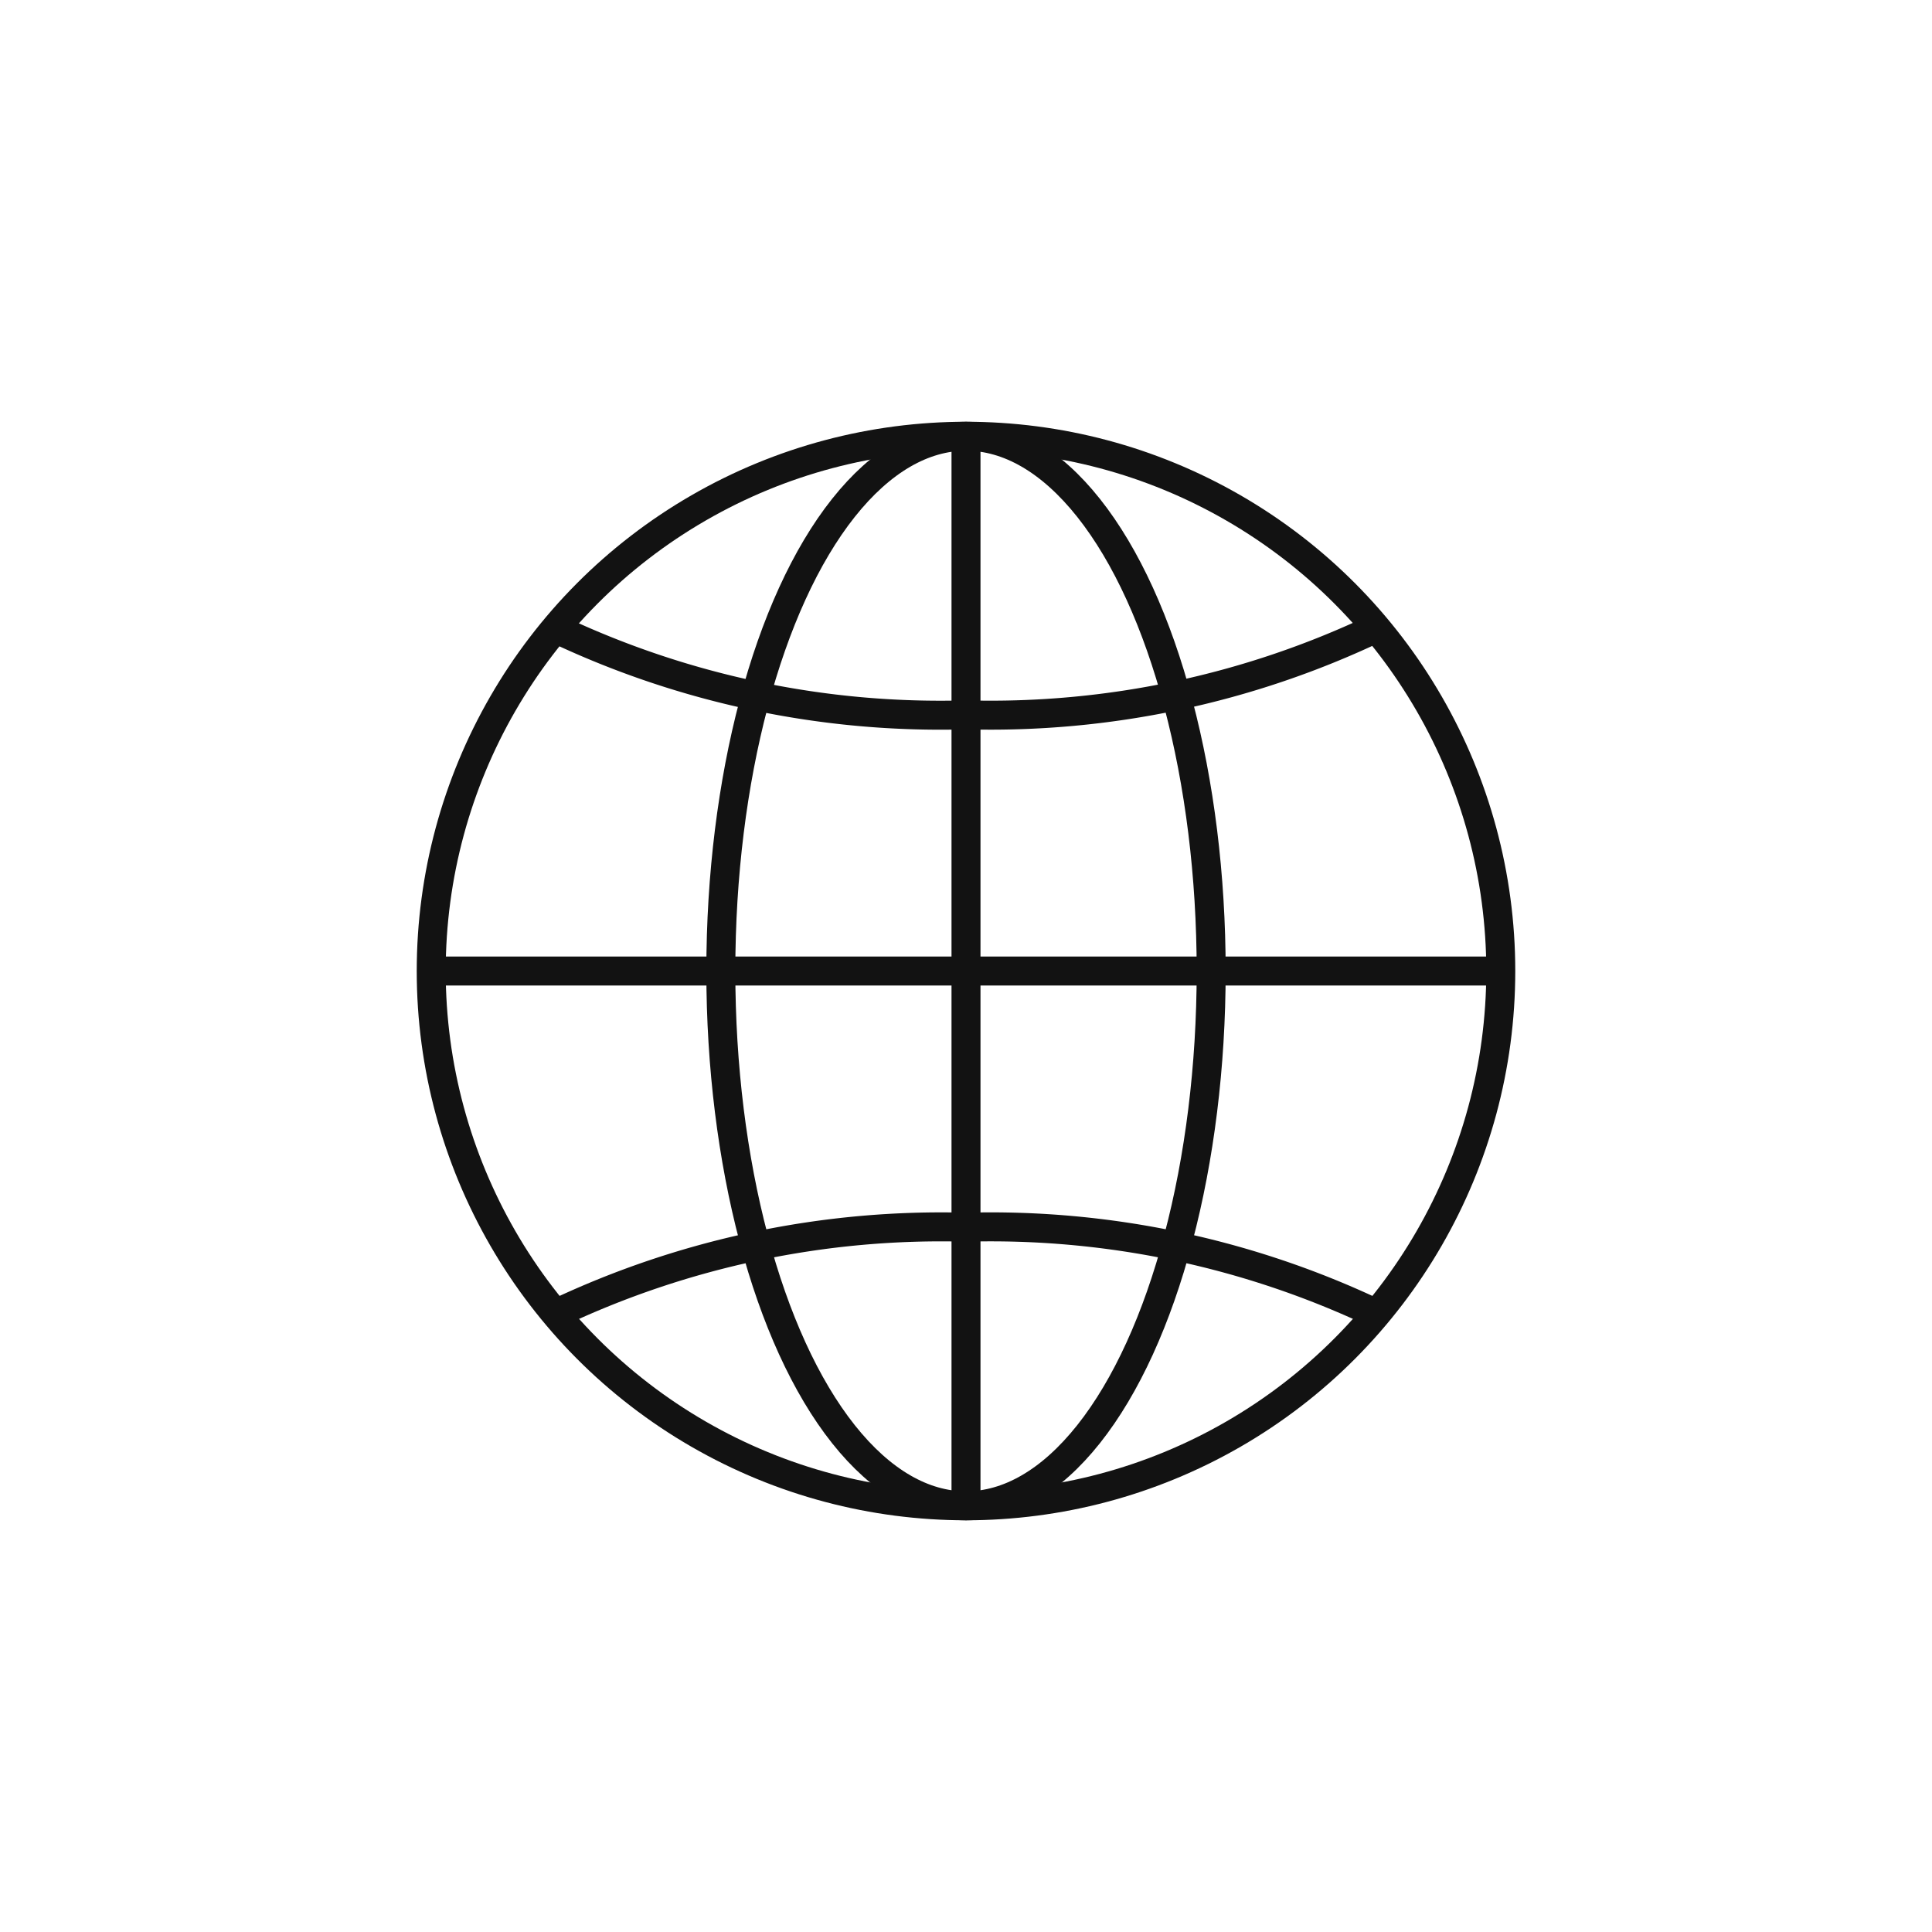
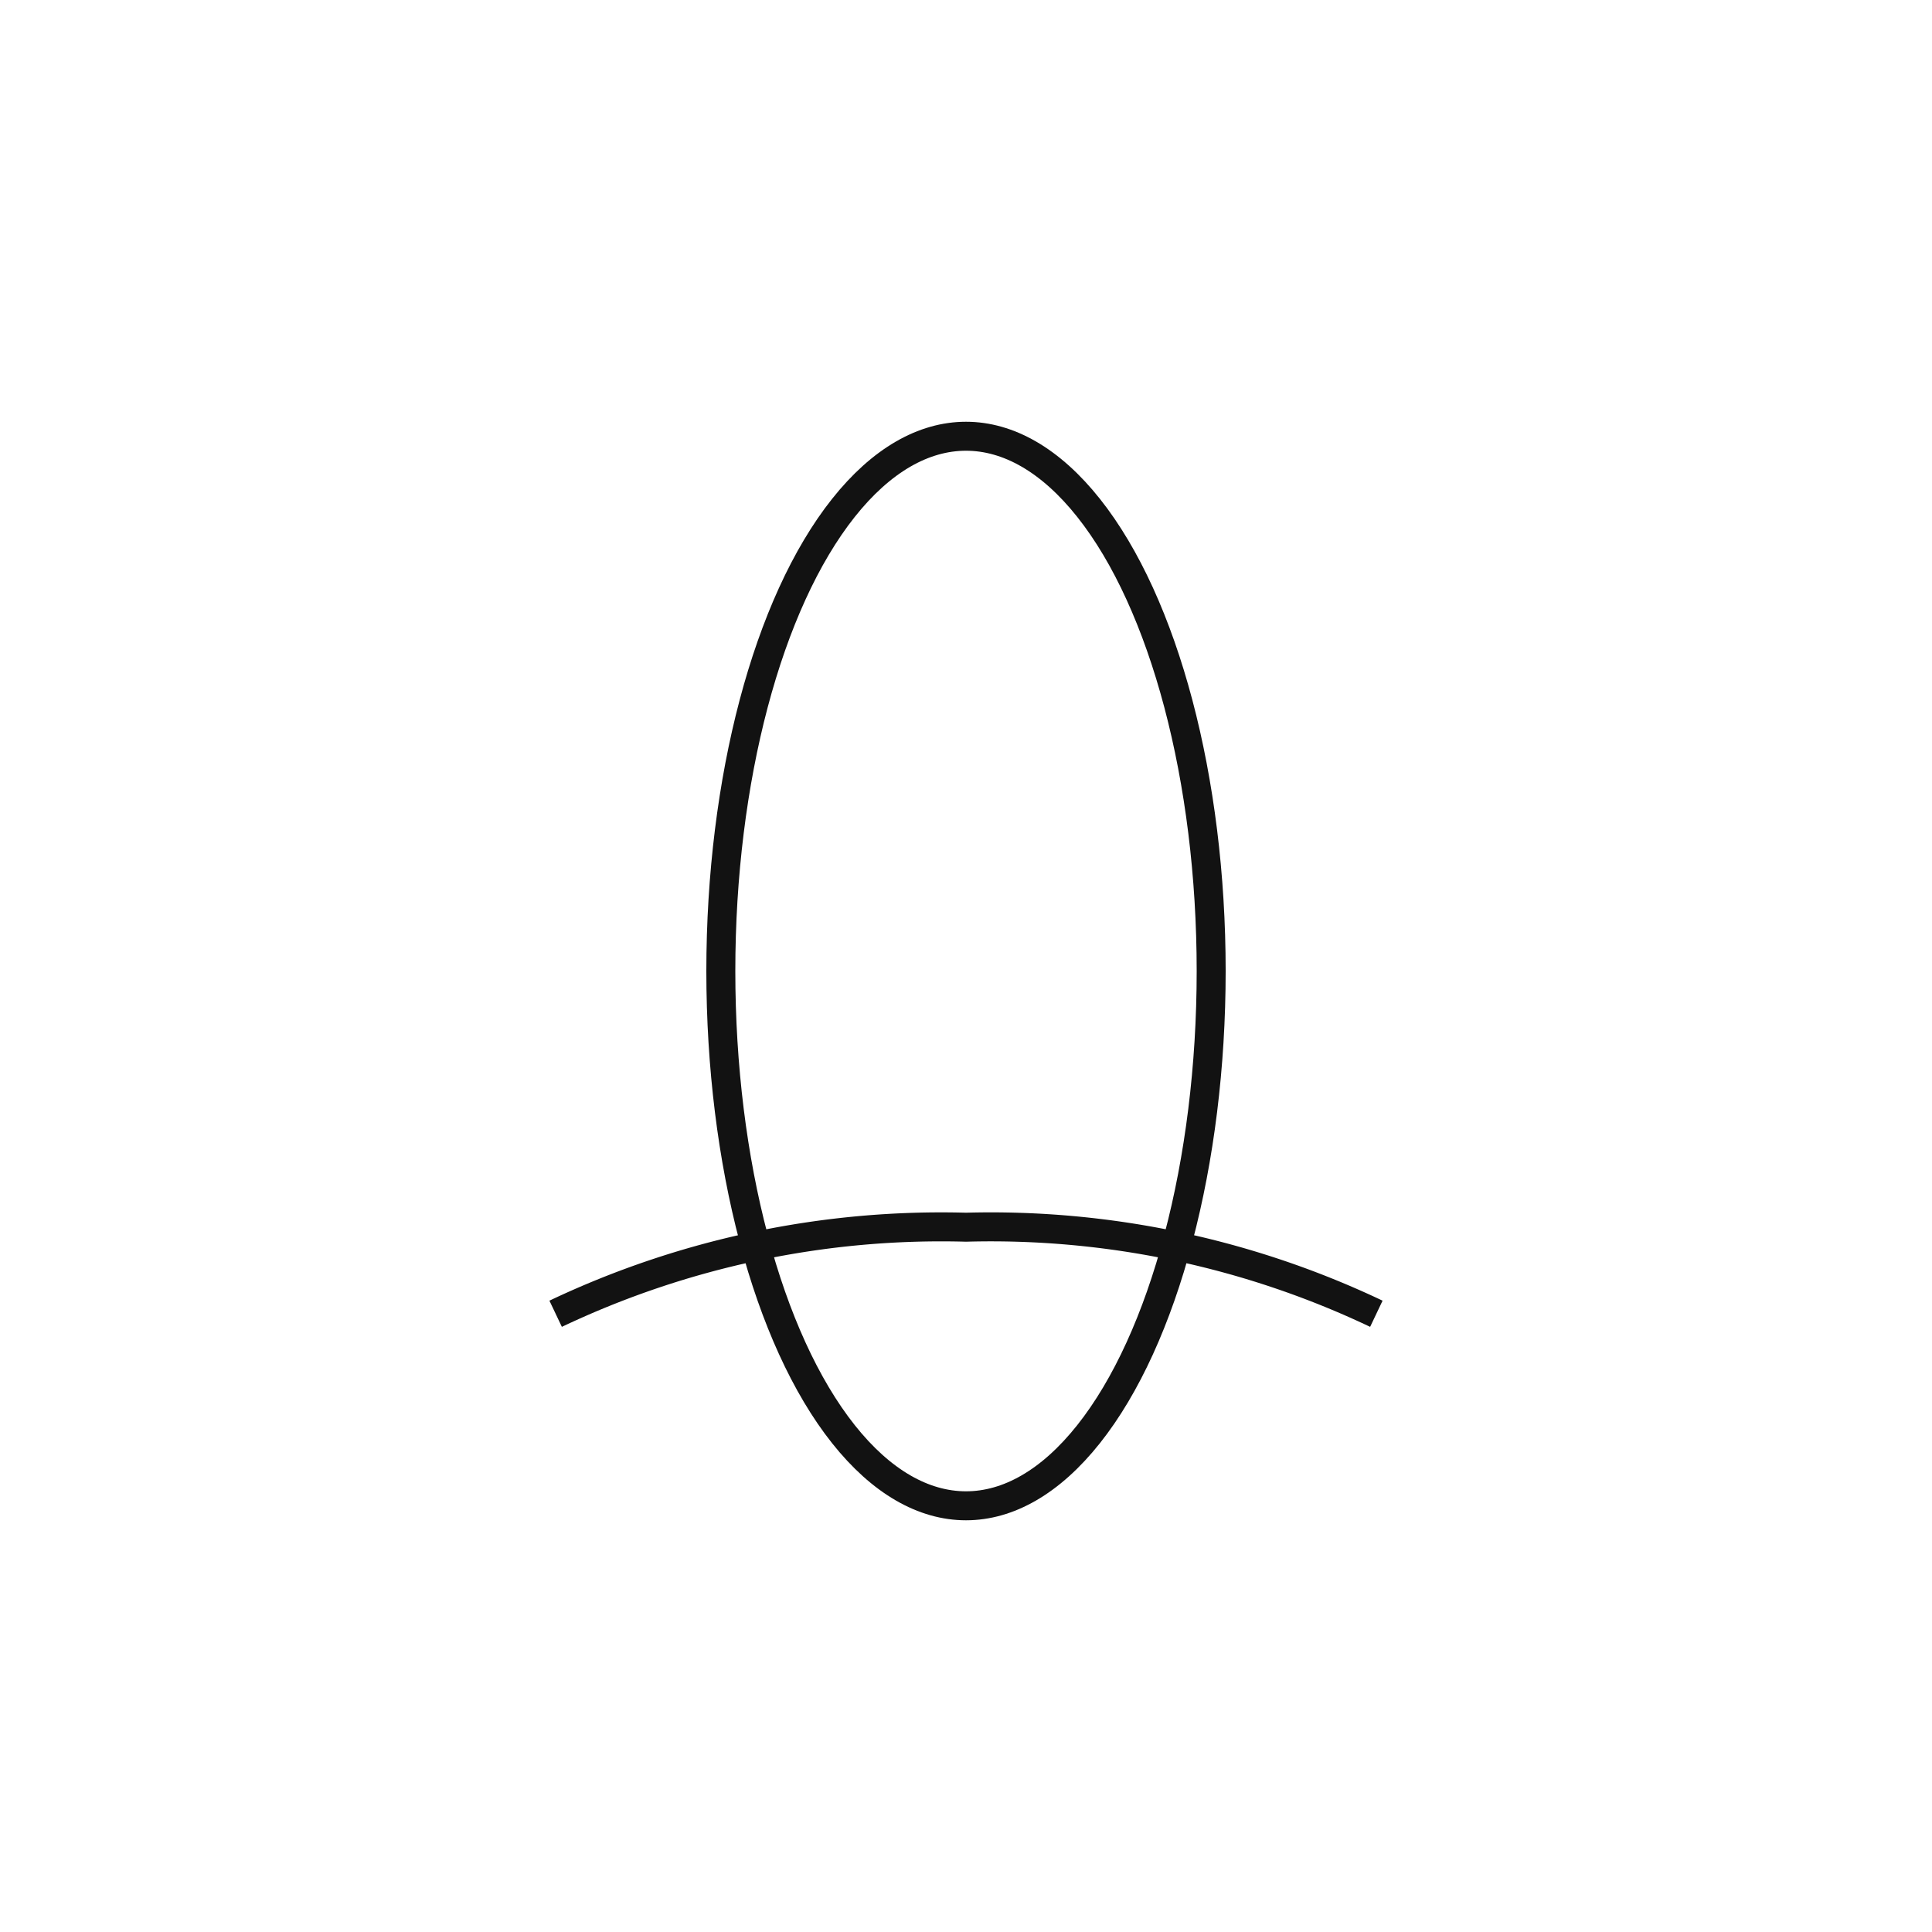
<svg xmlns="http://www.w3.org/2000/svg" id="Layer_2" data-name="Layer 2" viewBox="0 0 100 100">
  <defs>
    <style>.cls-1,.cls-2{fill:none;}.cls-1{stroke:#121212;stroke-miterlimit:10;stroke-width:1.5px;}</style>
  </defs>
  <title>icon_language</title>
  <g id="Group_14743" data-name="Group 14743">
-     <circle id="Ellipse_2082" data-name="Ellipse 2082" class="cls-1" cx="50" cy="50.26" r="27.68" />
    <ellipse id="Ellipse_2083" data-name="Ellipse 2083" class="cls-1" cx="50" cy="50.26" rx="12.69" ry="27.68" />
-     <line id="Line_1363" data-name="Line 1363" class="cls-1" x1="77.68" y1="50.26" x2="22.32" y2="50.26" />
-     <path id="Path_12712" data-name="Path 12712" class="cls-1" d="M28.75,32.53A46.44,46.44,0,0,0,50,37a46.44,46.44,0,0,0,21.25-4.5" />
    <path id="Path_12713" data-name="Path 12713" class="cls-1" d="M71.24,68A46.48,46.48,0,0,0,50,63.52,46.54,46.54,0,0,0,28.76,68" />
-     <line id="Line_1364" data-name="Line 1364" class="cls-1" x1="50" y1="77.94" x2="50" y2="22.58" />
  </g>
  <rect class="cls-2" width="100" height="100" />
</svg>